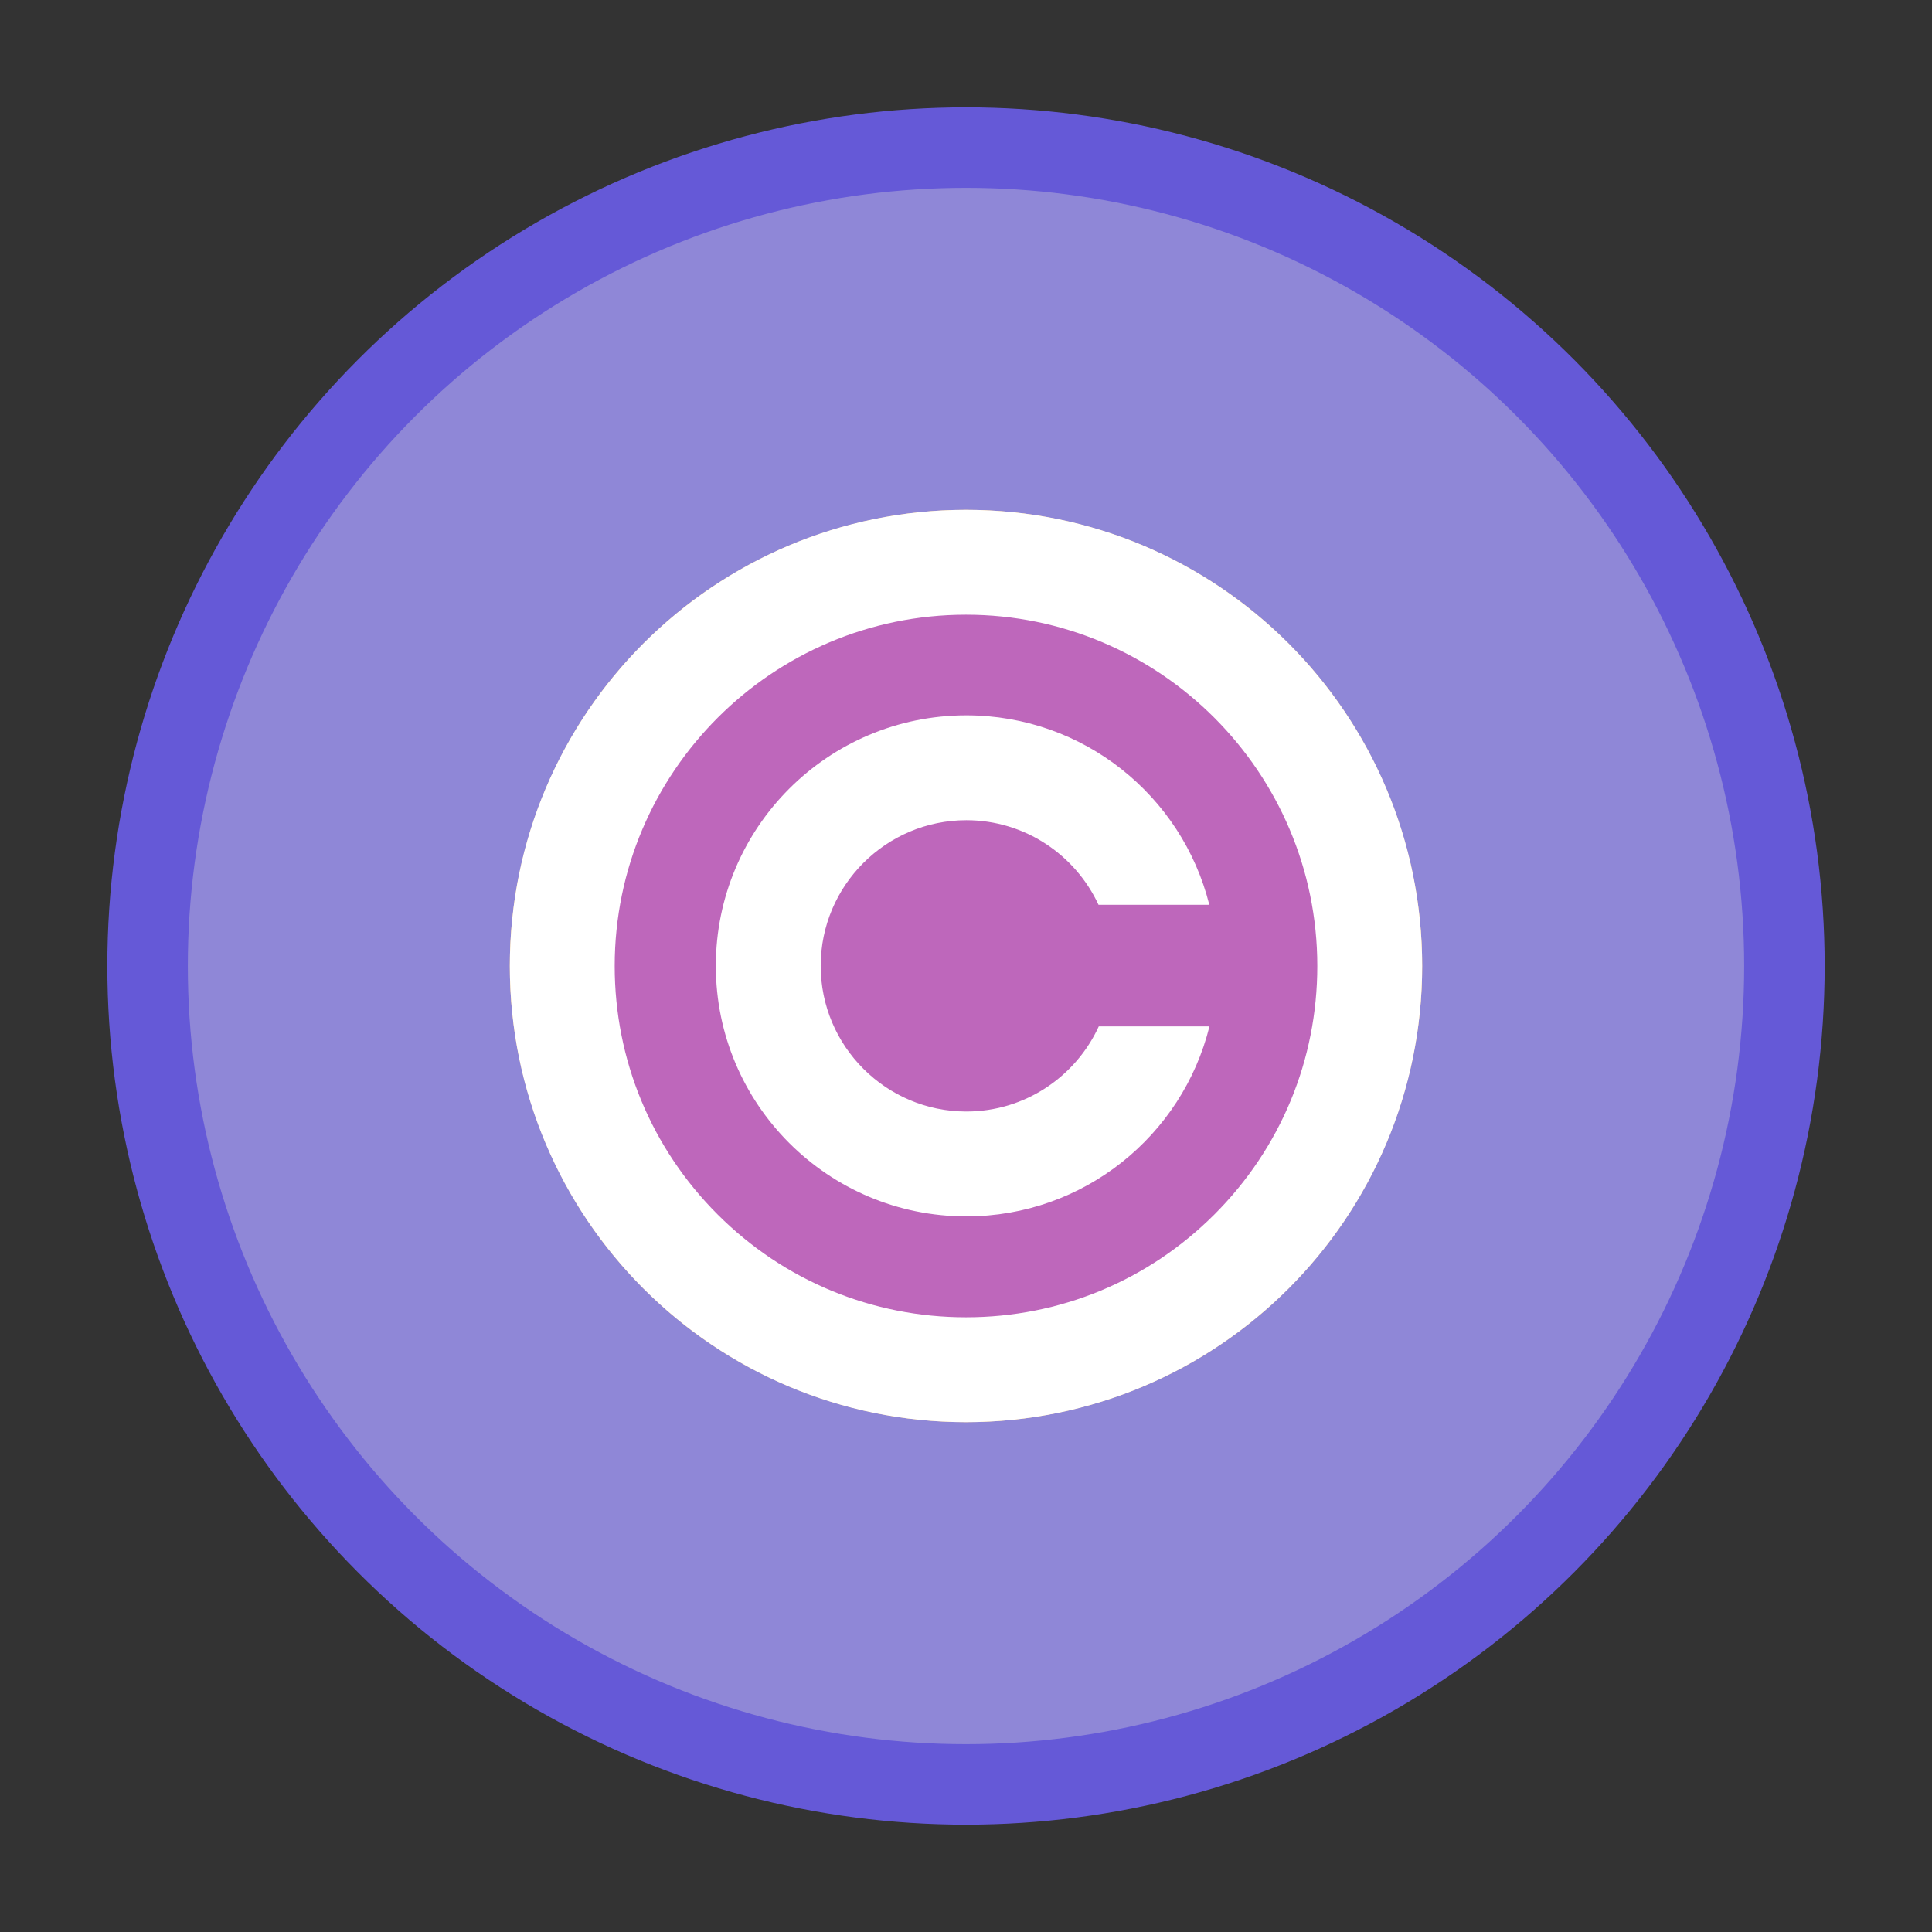
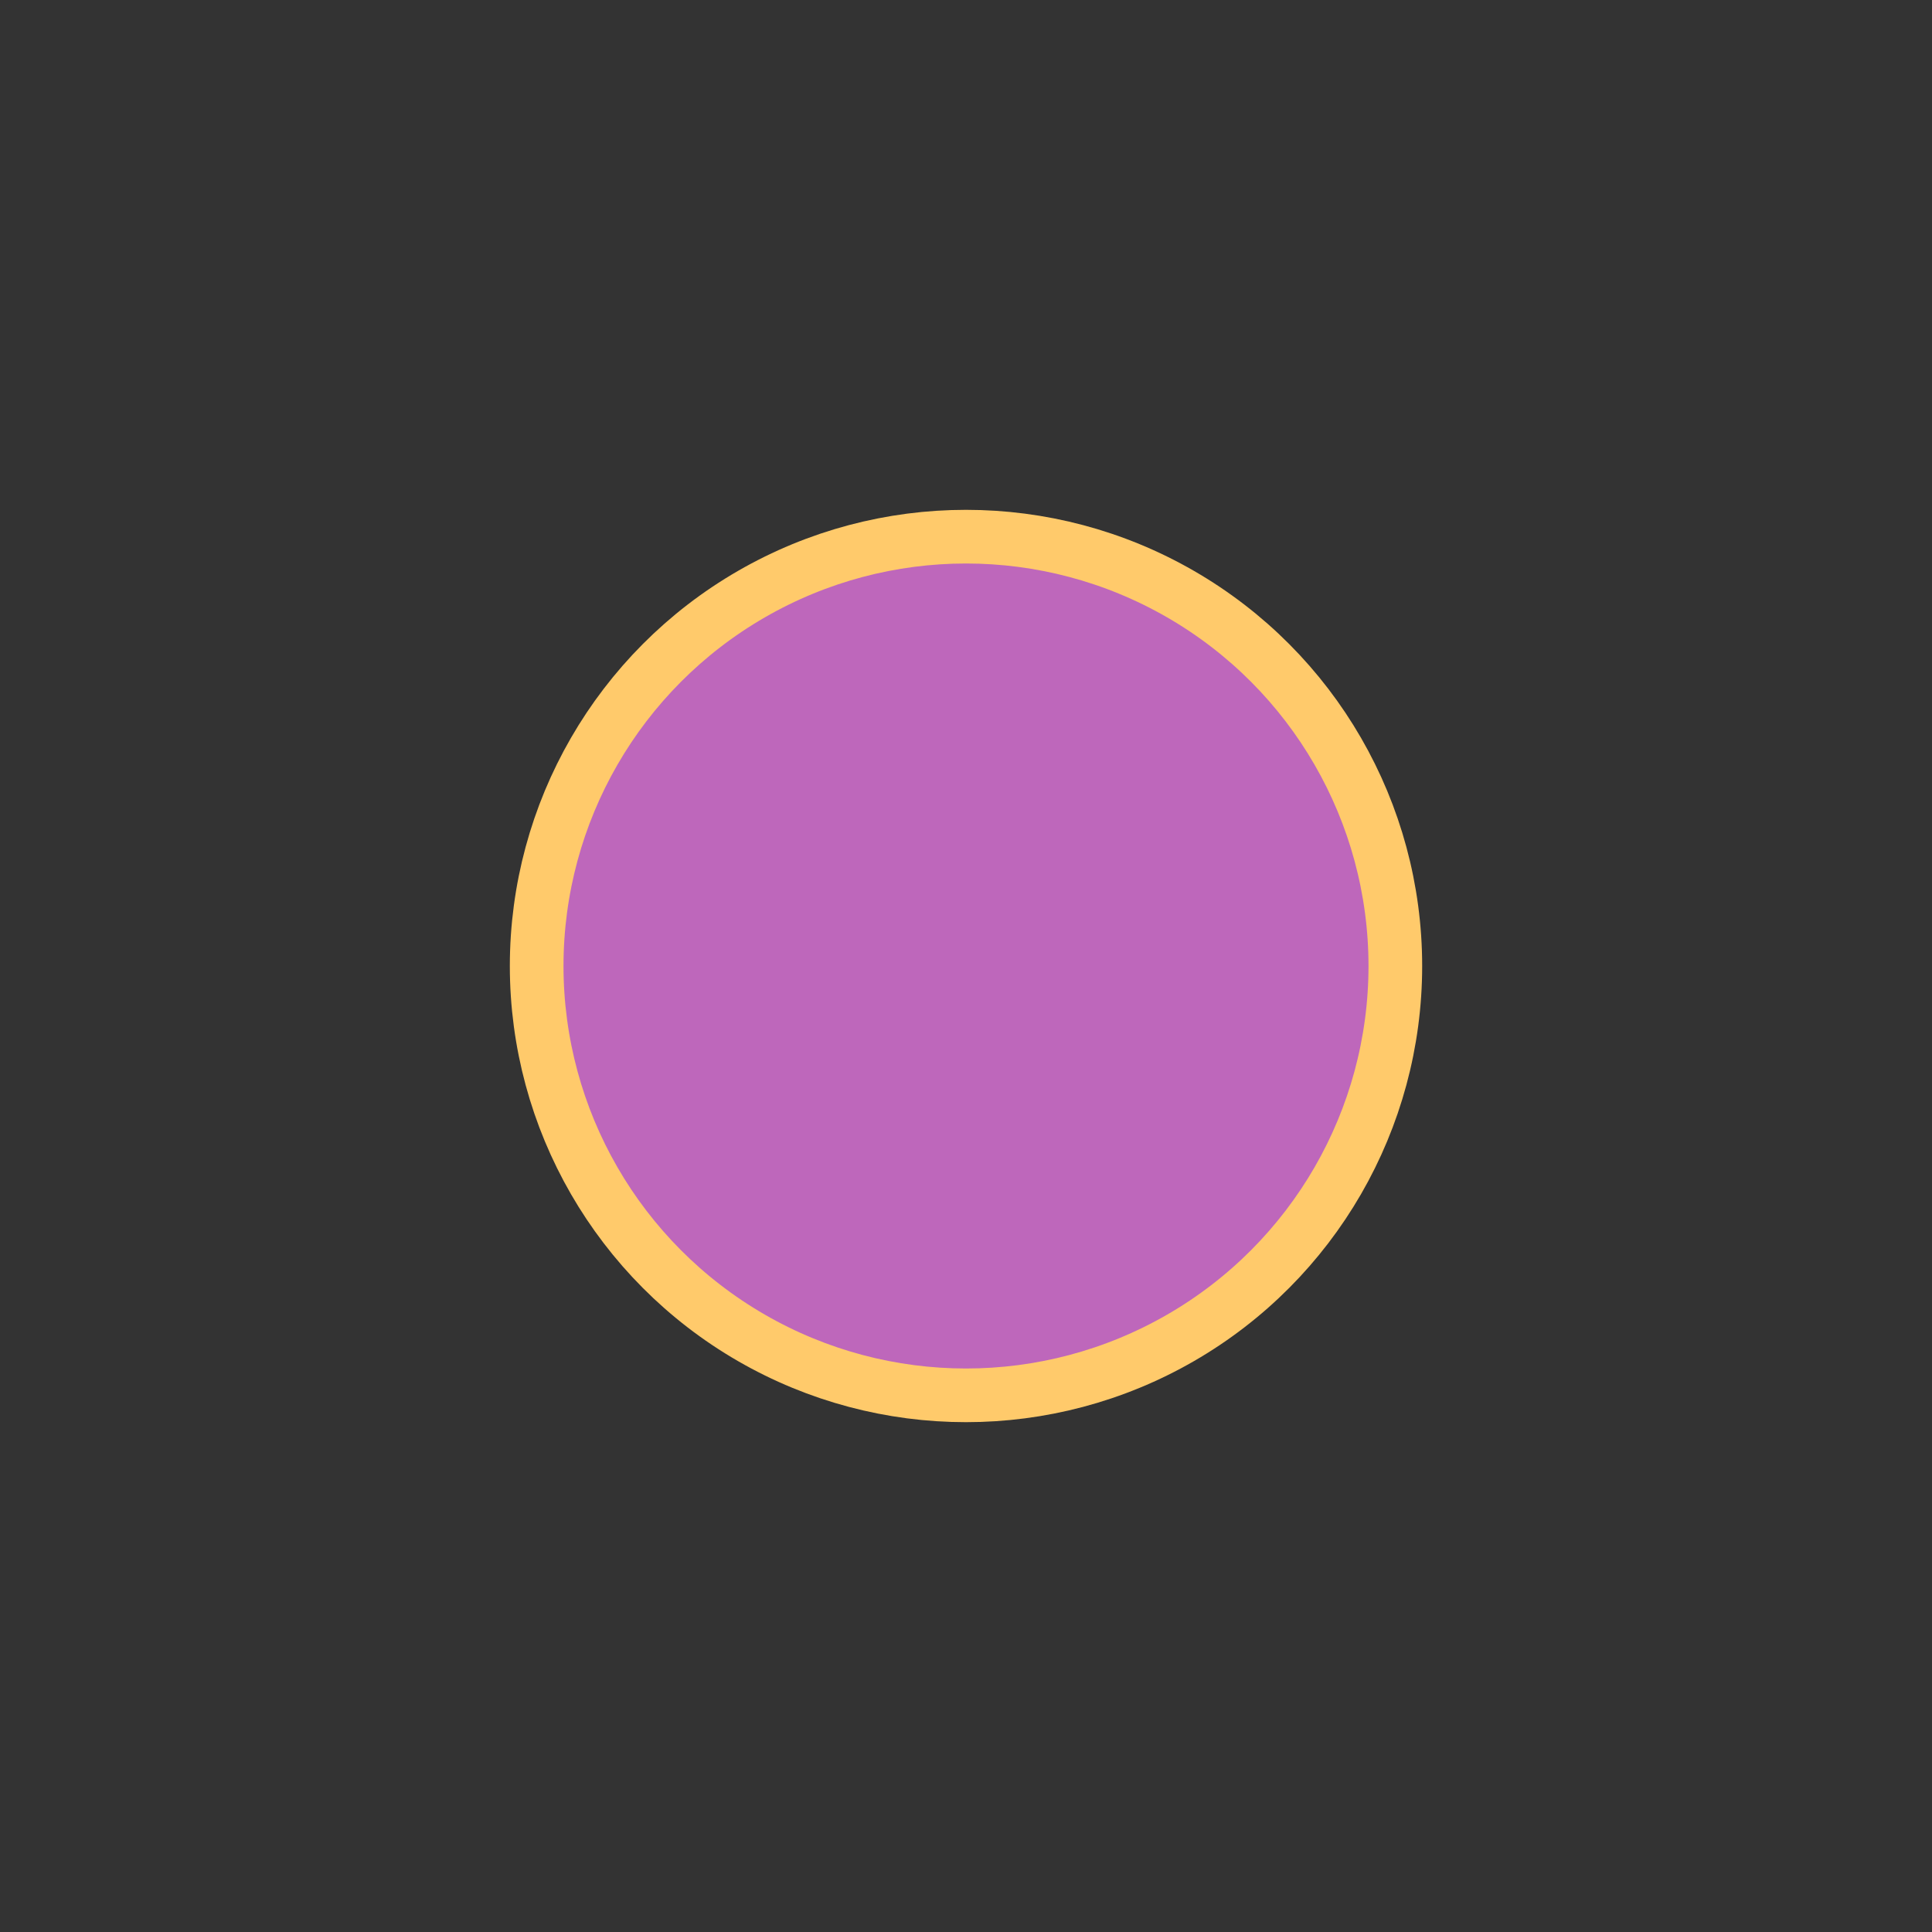
<svg xmlns="http://www.w3.org/2000/svg" width="72" height="72" viewBox="0 0 72 72" fill="none">
  <rect x="0" y="0" width="72" height="72" fill="#333333" stroke="none" />
-   <circle cx="36" cy="36" r="30.5" fill="#8F87D7" stroke="#6559D7" stroke-width="3" />
  <circle cx="36" cy="36" r="16" fill="#BE67BB" stroke="#FFCA6B" stroke-width="2" />
-   <path d="M36 19C26.611 19 19 26.611 19 36C19 45.389 26.611 53 36 53C45.389 53 53 45.389 53 36C53 26.611 45.389 19 36 19ZM45.258 45.258C42.785 47.73 39.497 49.092 36 49.092C32.503 49.092 29.215 47.73 26.742 45.258C24.27 42.785 22.908 39.497 22.908 36C22.908 28.781 28.781 22.908 36 22.908C43.219 22.908 49.092 28.781 49.092 36C49.092 39.497 47.73 42.785 45.258 45.258Z" fill="white" />
-   <path d="M36.013 41.423C33.02 41.423 30.585 38.988 30.585 35.995C30.585 33.002 33.02 30.567 36.013 30.567C38.194 30.567 40.077 31.861 40.939 33.72H45.068C44.053 29.663 40.384 26.659 36.013 26.659C30.857 26.659 26.677 30.839 26.677 35.995C26.677 41.151 30.857 45.331 36.013 45.331C40.391 45.331 44.064 42.317 45.073 38.251H40.948C40.09 40.121 38.201 41.423 36.013 41.423Z" fill="white" />
</svg>